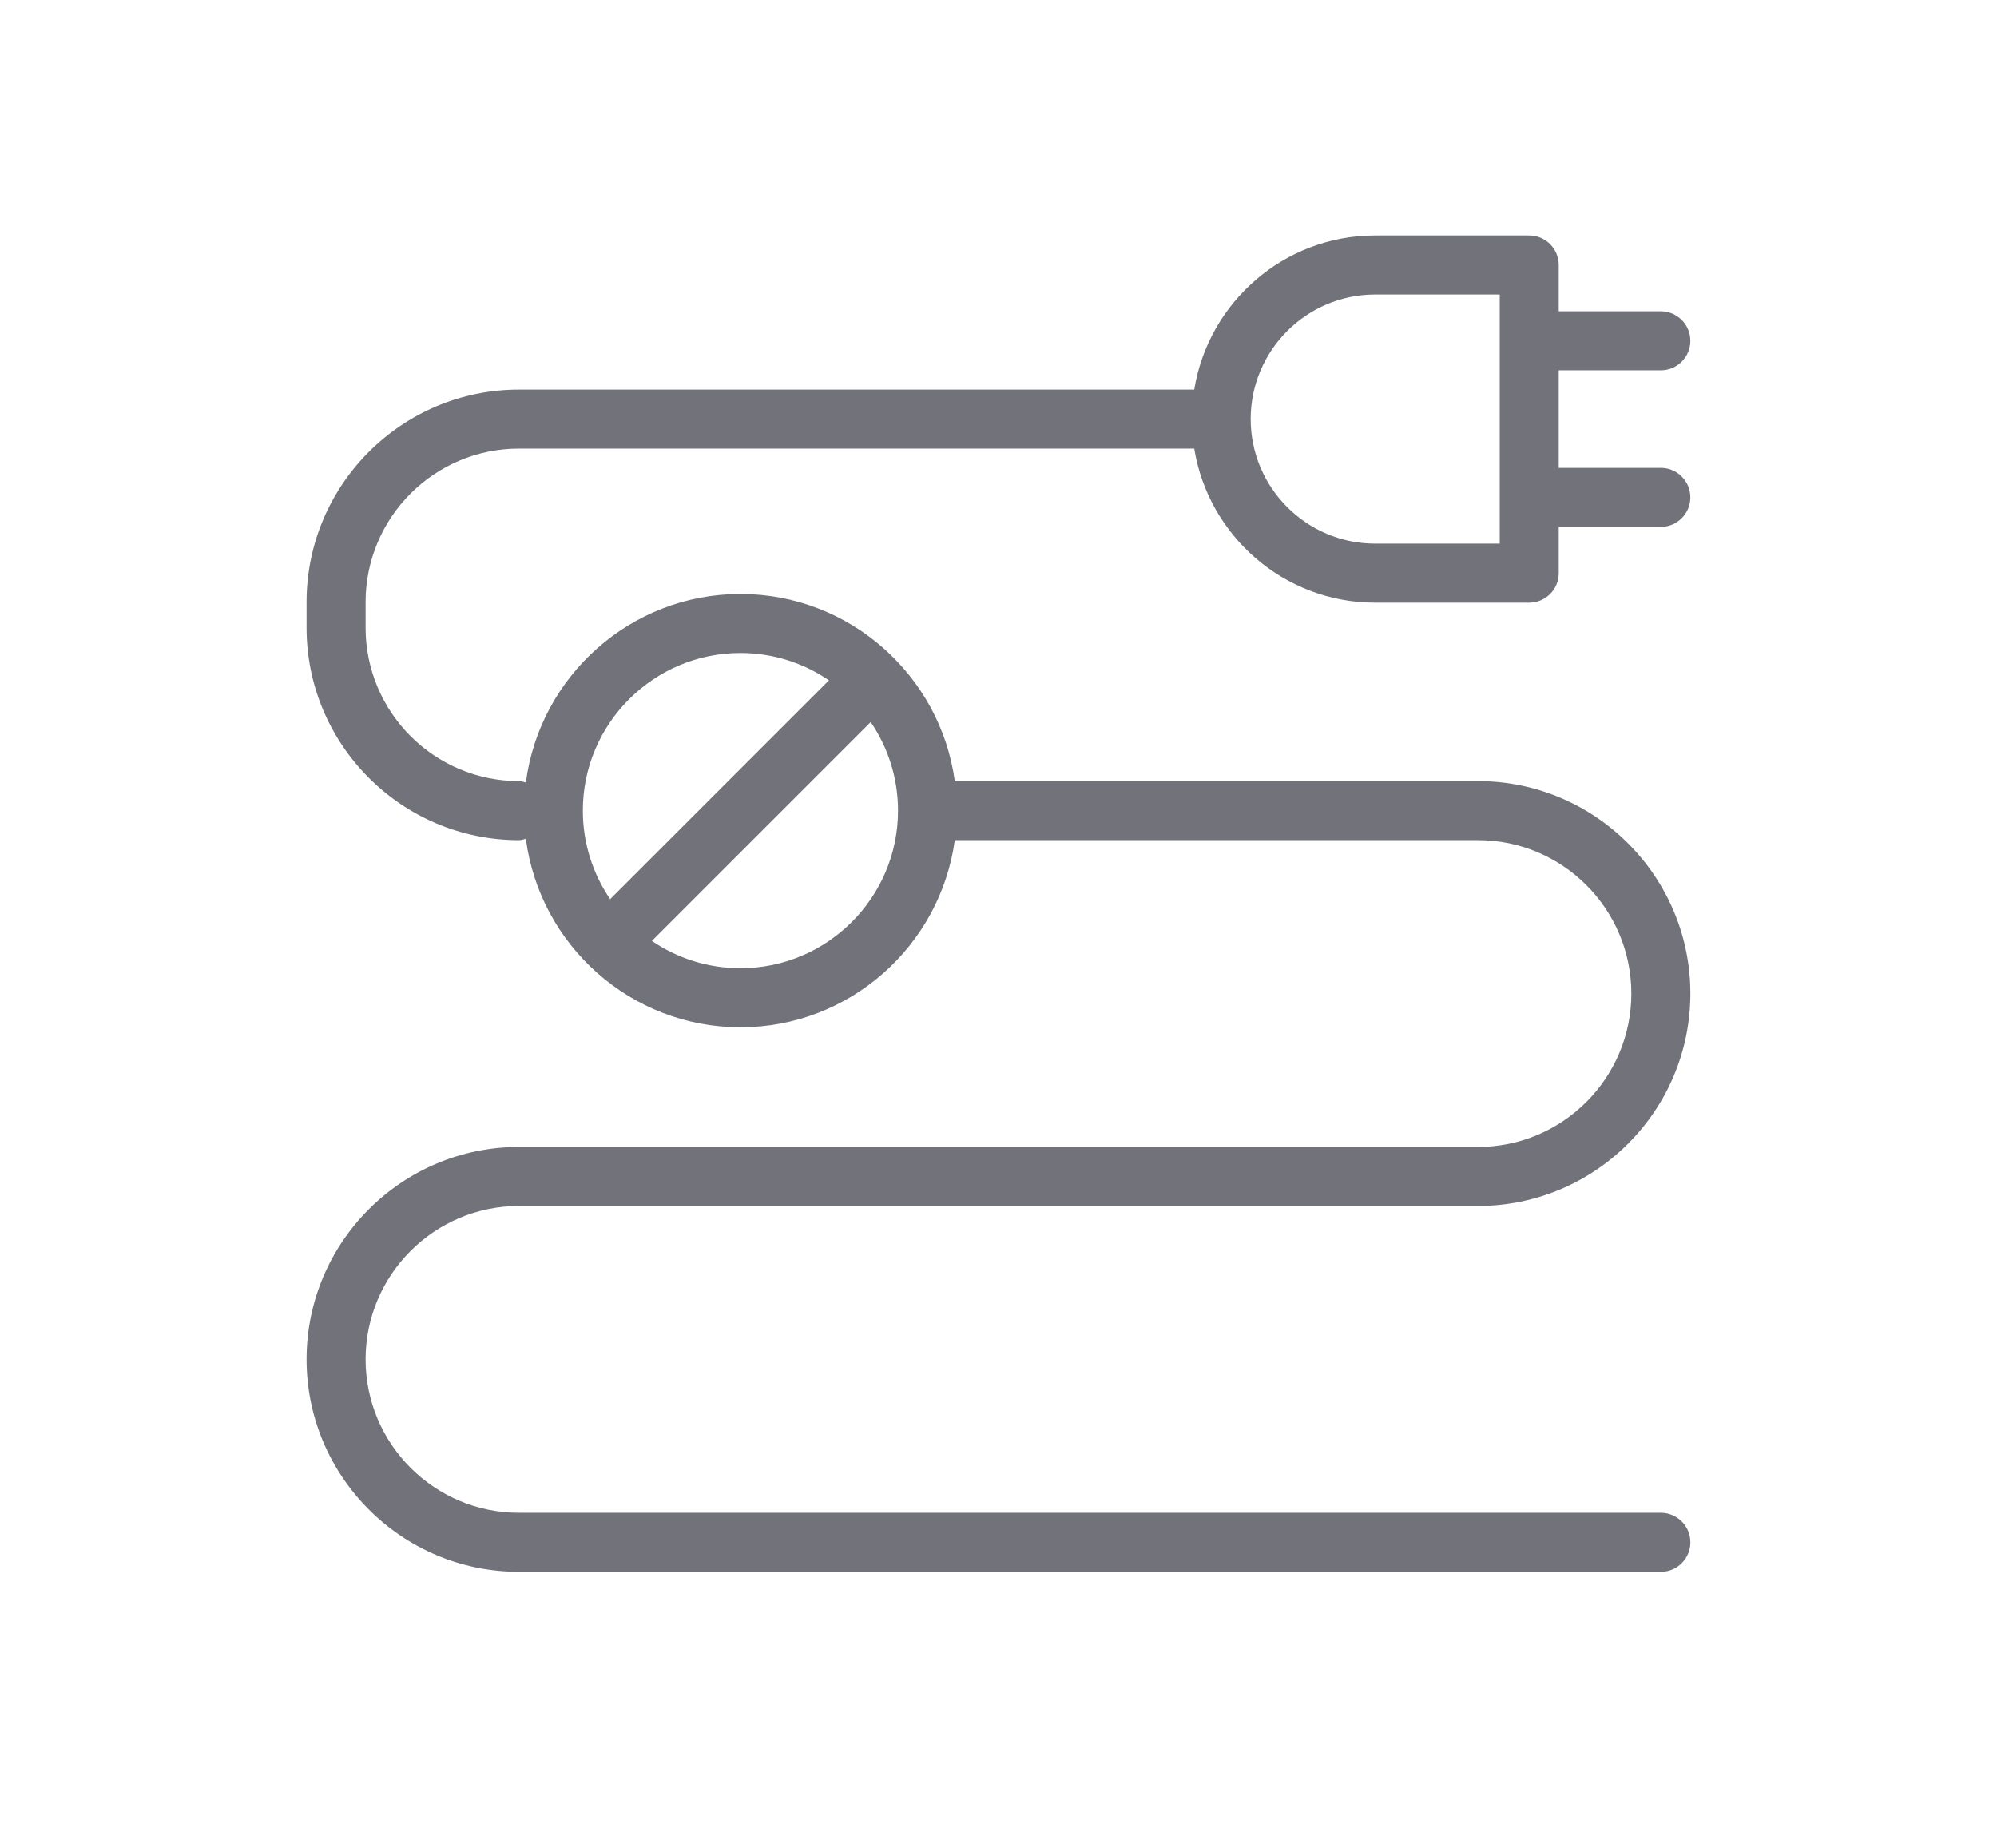
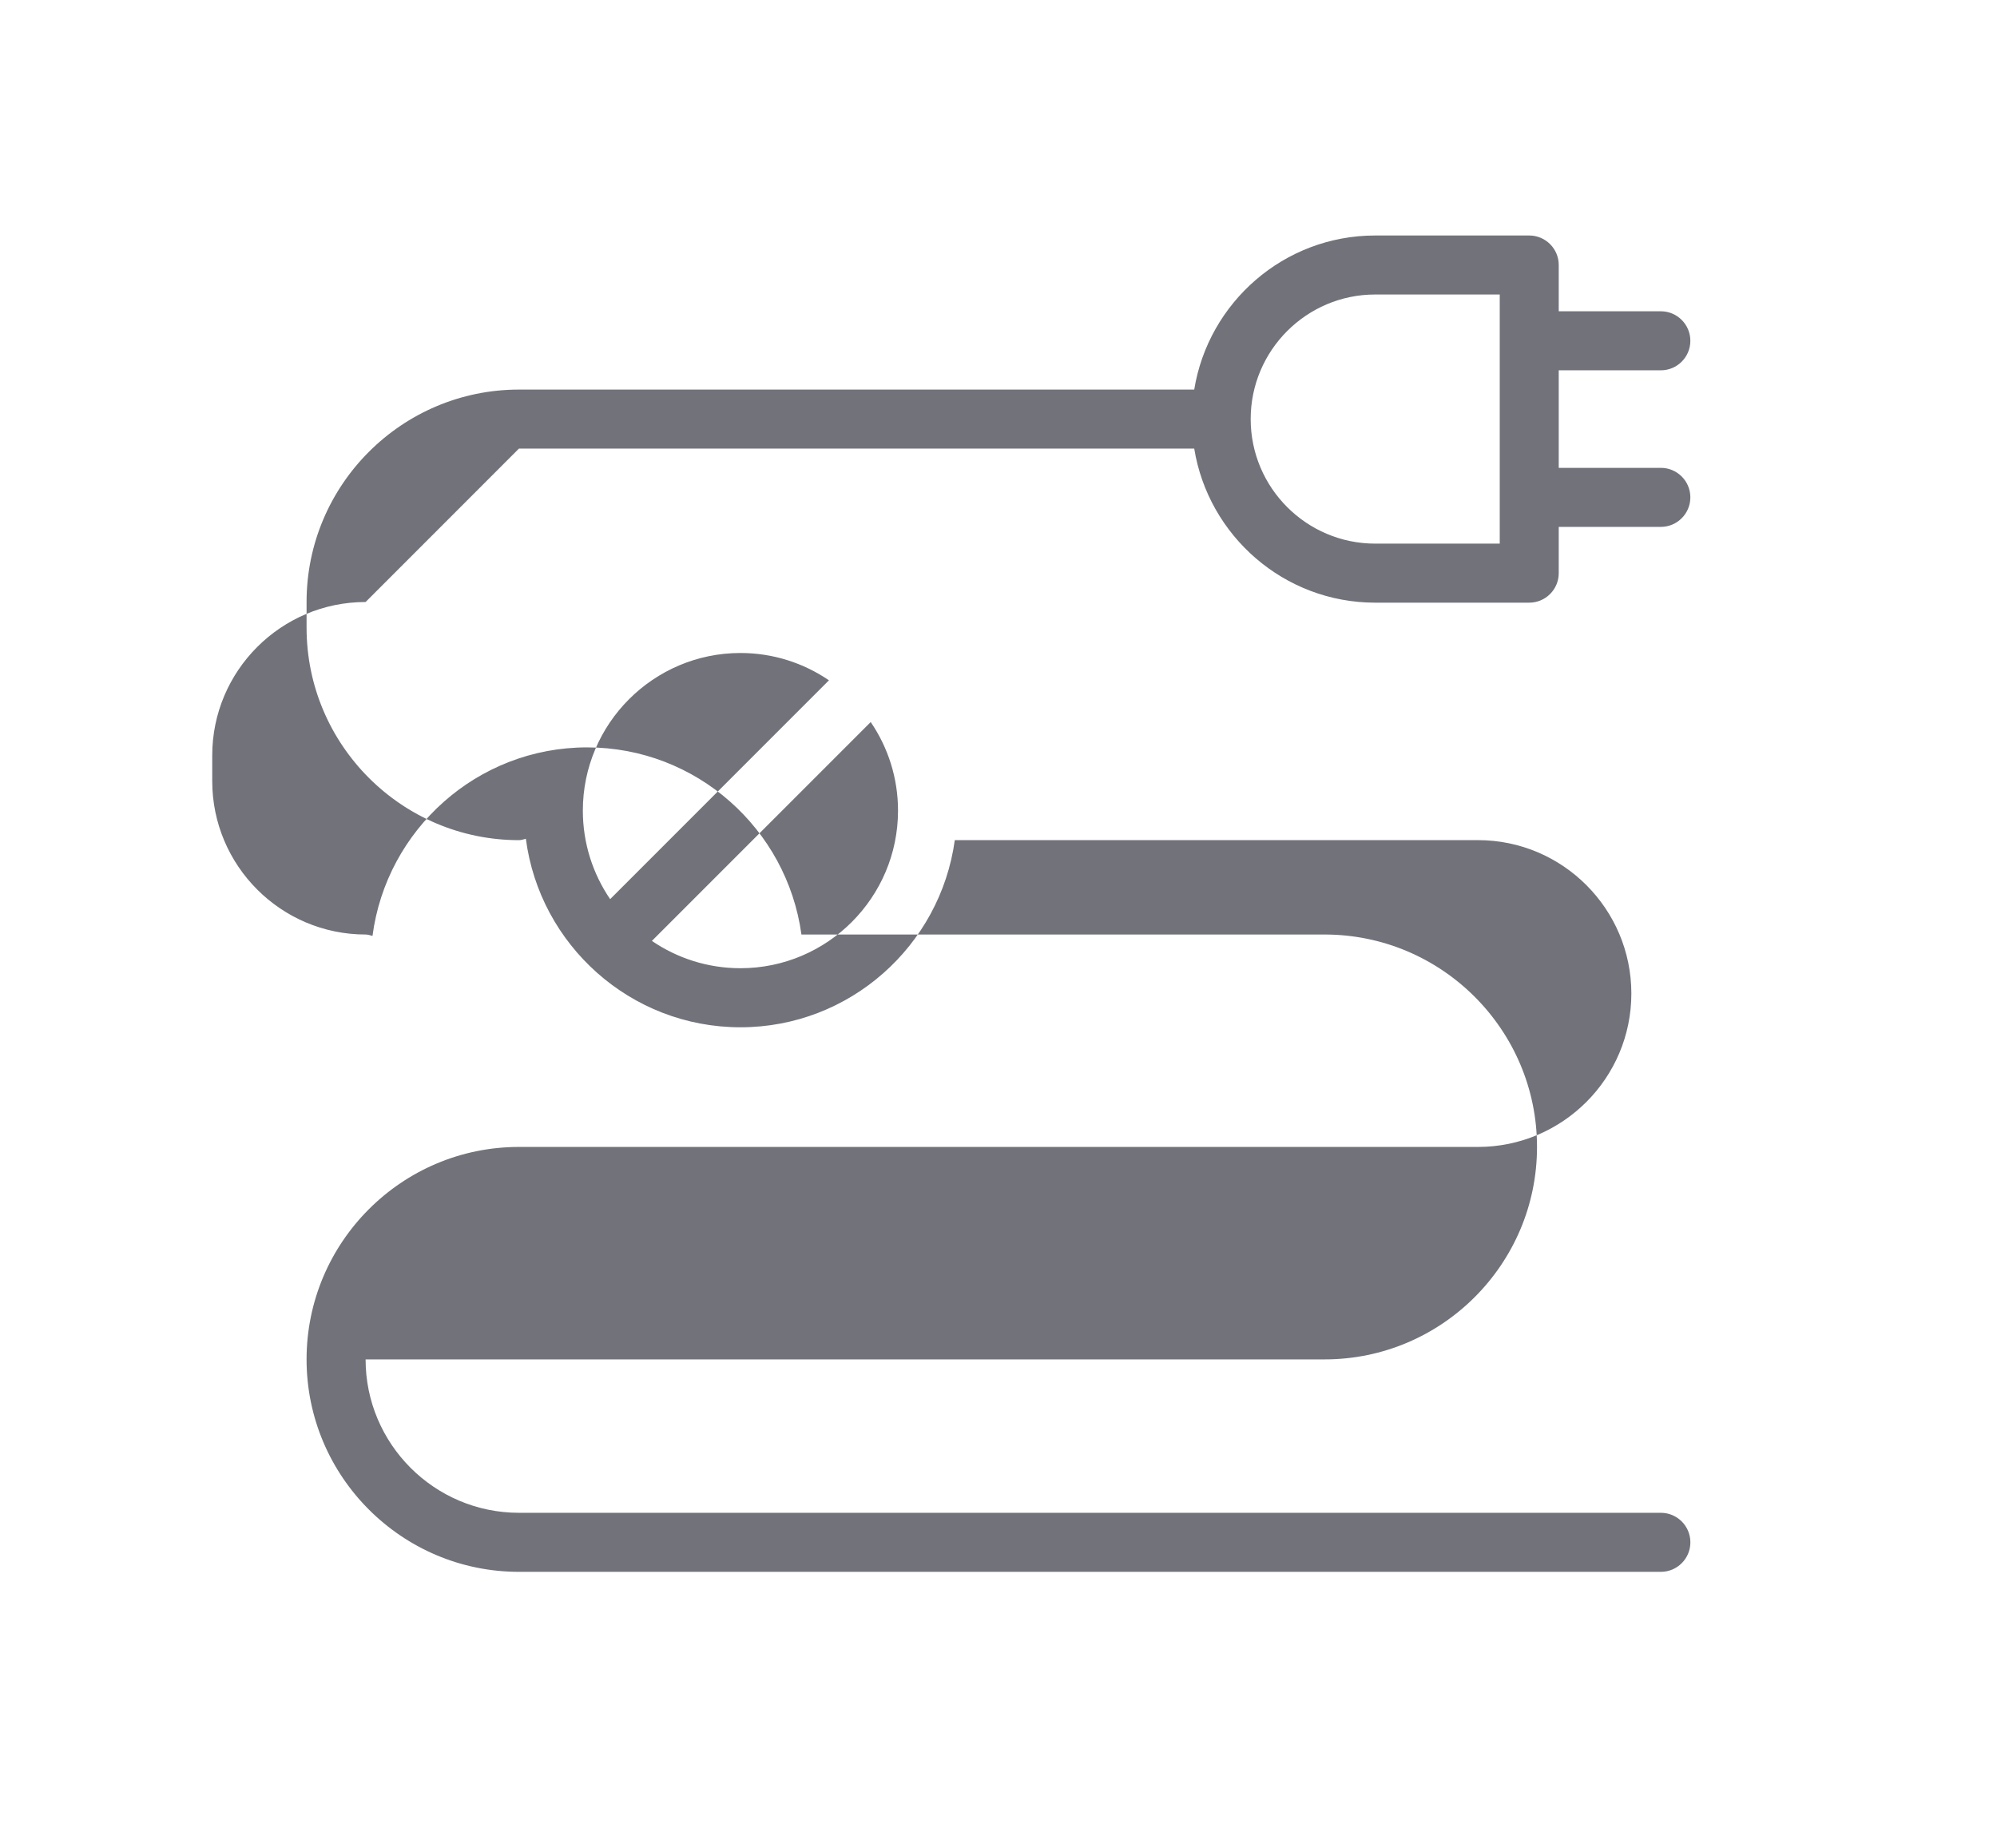
<svg xmlns="http://www.w3.org/2000/svg" id="uuid-442aab67-9e23-45a1-bfbd-2f5ca5d82a74" data-name="uuid-8b9d8876-8839-495b-be7c-7470dc03691c" width="90.003" height="83.286" viewBox="0 0 90.003 83.286">
-   <path d="M23.389,20.213h30.434c.639,3.93,4.048,6.943,8.155,6.943h6.943c.734,0,1.33-.596,1.33-1.33v-2.085h4.602c.734,0,1.33-.596,1.33-1.33s-.596-1.33-1.33-1.33h-4.602v-4.395h4.602c.734,0,1.33-.596,1.33-1.33s-.596-1.33-1.33-1.33h-4.602v-2.085c0-.734-.596-1.33-1.33-1.33h-6.943c-4.108,0-7.516,3.013-8.155,6.943h-30.434c-5.278,0-9.572,4.294-9.572,9.573v1.157c0,5.278,4.294,9.573,9.572,9.573.11,0,.208-.037.311-.063.625,4.785,4.718,8.495,9.671,8.495,4.931,0,9.009-3.678,9.661-8.433h23.579c3.812,0,6.913,3.101,6.913,6.913,0,3.812-3.102,6.912-6.913,6.912H23.389c-5.278,0-9.572,4.295-9.572,9.573s4.294,9.573,9.572,9.573h51.465c.734,0,1.33-.596,1.33-1.33s-.596-1.33-1.33-1.33H23.389c-3.812,0-6.912-3.102-6.912-6.913s3.101-6.913,6.912-6.913h43.222c5.278,0,9.573-4.294,9.573-9.572,0-5.279-4.295-9.573-9.573-9.573h-23.579c-.652-4.754-4.731-8.432-9.661-8.432-4.952,0-9.046,3.71-9.671,8.495-.102-.025-.201-.063-.311-.063-3.812,0-6.912-3.101-6.912-6.913v-1.157c0-3.812,3.101-6.913,6.912-6.913ZM61.979,13.27h5.613v11.226h-5.613c-3.095,0-5.612-2.518-5.612-5.613,0-3.095,2.518-5.613,5.612-5.613ZM33.37,43.628c-1.478,0-2.852-.455-3.99-1.231l9.862-9.862c.776,1.138,1.231,2.512,1.231,3.99,0,3.917-3.187,7.103-7.103,7.103ZM33.37,29.424c1.478,0,2.852.455,3.99,1.231l-9.861,9.861c-.776-1.138-1.231-2.512-1.231-3.99,0-3.916,3.187-7.102,7.103-7.102Z" style="fill: #71727a;" />
+   <path d="M23.389,20.213h30.434c.639,3.93,4.048,6.943,8.155,6.943h6.943c.734,0,1.33-.596,1.33-1.33v-2.085h4.602c.734,0,1.33-.596,1.33-1.33s-.596-1.33-1.33-1.33h-4.602v-4.395h4.602c.734,0,1.33-.596,1.33-1.33s-.596-1.33-1.33-1.33h-4.602v-2.085c0-.734-.596-1.33-1.33-1.33h-6.943c-4.108,0-7.516,3.013-8.155,6.943h-30.434c-5.278,0-9.572,4.294-9.572,9.573v1.157c0,5.278,4.294,9.573,9.572,9.573.11,0,.208-.037.311-.063.625,4.785,4.718,8.495,9.671,8.495,4.931,0,9.009-3.678,9.661-8.433h23.579c3.812,0,6.913,3.101,6.913,6.913,0,3.812-3.102,6.912-6.913,6.912H23.389c-5.278,0-9.572,4.295-9.572,9.573s4.294,9.573,9.572,9.573h51.465c.734,0,1.33-.596,1.33-1.33s-.596-1.33-1.33-1.33H23.389c-3.812,0-6.912-3.102-6.912-6.913h43.222c5.278,0,9.573-4.294,9.573-9.572,0-5.279-4.295-9.573-9.573-9.573h-23.579c-.652-4.754-4.731-8.432-9.661-8.432-4.952,0-9.046,3.71-9.671,8.495-.102-.025-.201-.063-.311-.063-3.812,0-6.912-3.101-6.912-6.913v-1.157c0-3.812,3.101-6.913,6.912-6.913ZM61.979,13.27h5.613v11.226h-5.613c-3.095,0-5.612-2.518-5.612-5.613,0-3.095,2.518-5.613,5.612-5.613ZM33.37,43.628c-1.478,0-2.852-.455-3.99-1.231l9.862-9.862c.776,1.138,1.231,2.512,1.231,3.99,0,3.917-3.187,7.103-7.103,7.103ZM33.37,29.424c1.478,0,2.852.455,3.99,1.231l-9.861,9.861c-.776-1.138-1.231-2.512-1.231-3.99,0-3.916,3.187-7.102,7.103-7.102Z" style="fill: #71727a;" />
</svg>